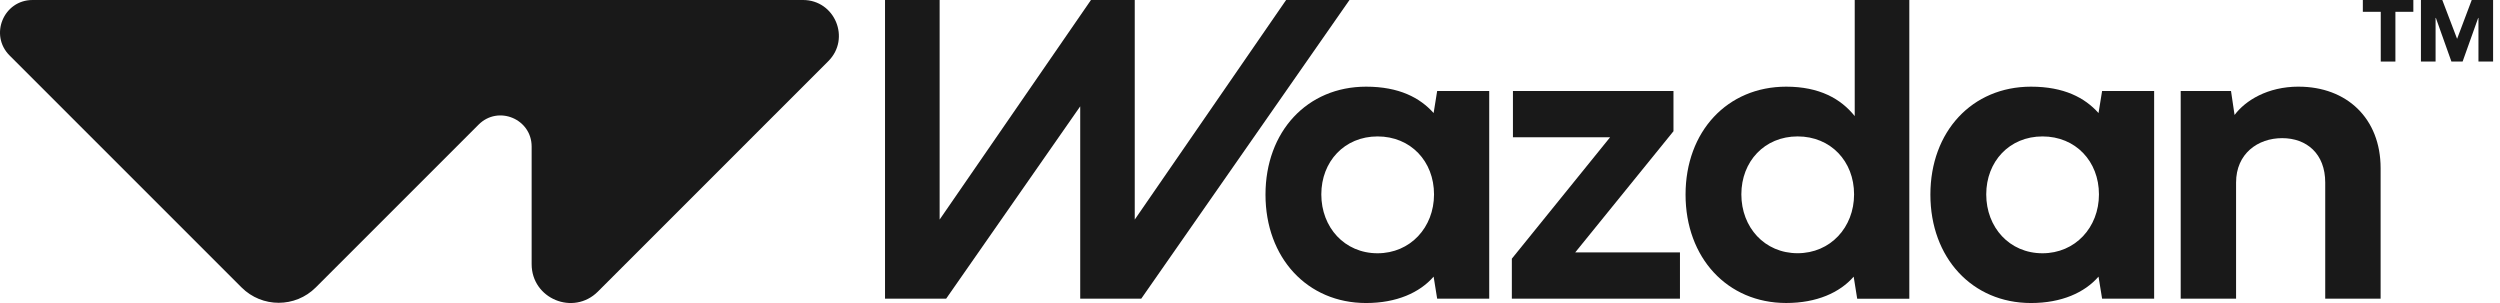
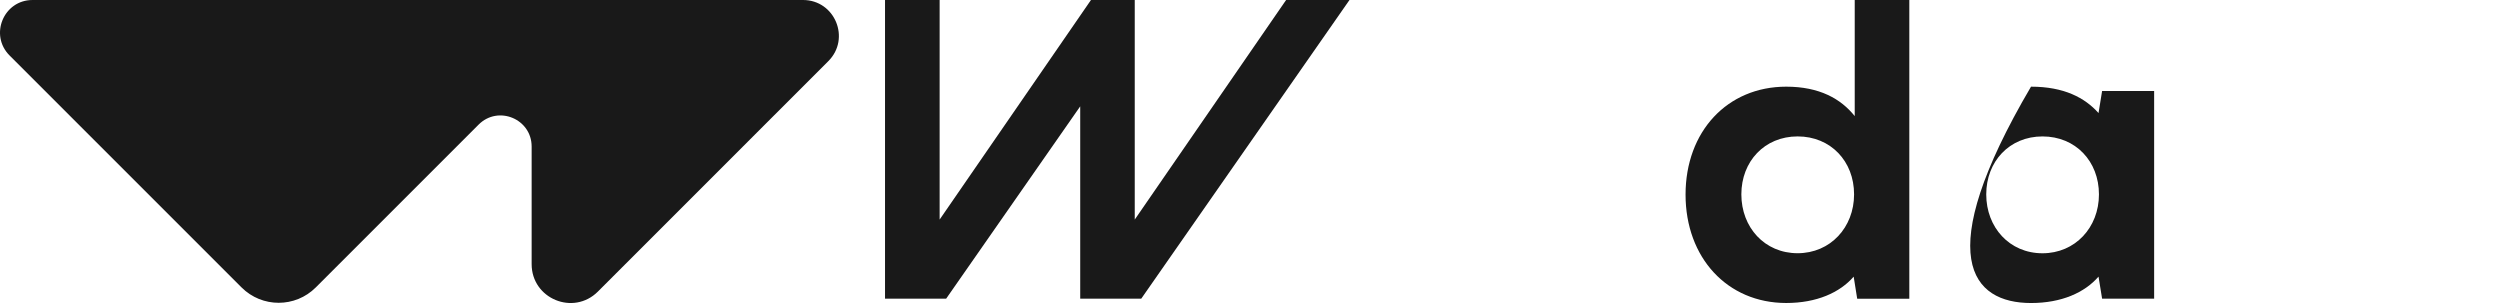
<svg xmlns="http://www.w3.org/2000/svg" width="198" height="24" viewBox="0 0 198 24" fill="none">
  <g>
-     <path d="M113.823 7.206L113.543 8.955C112.464 7.738 110.801 6.864 108.196 6.864C103.534 6.864 100.227 10.411 100.227 15.414C100.227 20.416 103.534 23.999 108.196 23.999C110.612 23.999 112.445 23.176 113.543 21.908L113.823 23.655H117.946V7.206H113.823ZM109.104 20.059C106.482 20.059 104.648 18.002 104.648 15.396C104.648 12.791 106.482 10.805 109.104 10.805C111.726 10.805 113.575 12.776 113.575 15.396C113.575 18.017 111.691 20.059 109.104 20.059Z" fill="#191919" />
-     <path d="M132.539 10.393V7.206H119.825V10.873H127.518L119.738 20.487V23.657H133.053V19.989H124.759L132.539 10.393Z" fill="#191919" />
    <path d="M146.894 0V9.196C145.801 7.826 144.103 6.864 141.467 6.864C136.805 6.864 133.496 10.411 133.496 15.412C133.496 20.413 136.805 23.997 141.467 23.997C143.881 23.997 145.712 23.175 146.811 21.911L147.09 23.658H151.218V0H146.894ZM142.372 20.055C139.752 20.055 137.915 18.003 137.915 15.393C137.915 12.784 139.752 10.804 142.372 10.804C144.993 10.804 146.843 12.774 146.843 15.393C146.843 18.012 144.963 20.055 142.372 20.055Z" fill="#191919" />
-     <path d="M166.486 7.206L166.203 8.955C165.124 7.738 163.461 6.864 160.856 6.864C156.194 6.864 152.887 10.411 152.887 15.414C152.887 20.416 156.194 23.999 160.856 23.999C163.272 23.999 165.105 23.176 166.203 21.908L166.486 23.655H170.608V7.206H166.486ZM161.766 20.059C159.144 20.059 157.31 18.002 157.31 15.396C157.31 12.791 159.144 10.805 161.766 10.805C164.388 10.805 166.237 12.776 166.237 15.396C166.237 18.017 164.353 20.059 161.766 20.059Z" fill="#191919" />
-     <path d="M182.049 6.862C179.598 6.862 177.833 7.959 176.977 9.107L176.696 7.206H172.711V23.657H177.097V14.454C177.097 12.176 178.811 10.941 180.748 10.941C182.685 10.941 184.158 12.174 184.158 14.454V23.657H188.545V13.324C188.545 9.366 185.855 6.864 182.05 6.864L182.049 6.862Z" fill="#191919" />
-     <path d="M195.761 0L194.602 3.076L193.43 0H191.738V4.875H192.898V1.42H192.922L194.152 4.875H195.039L196.271 1.42H196.294V4.875H197.453V0H195.761Z" fill="#191919" />
-     <path d="M187.137 0.935H188.556V4.875H189.716V0.935H191.137V0H187.137V0.935Z" fill="#191919" />
+     <path d="M166.486 7.206L166.203 8.955C165.124 7.738 163.461 6.864 160.856 6.864C152.887 20.416 156.194 23.999 160.856 23.999C163.272 23.999 165.105 23.176 166.203 21.908L166.486 23.655H170.608V7.206H166.486ZM161.766 20.059C159.144 20.059 157.31 18.002 157.31 15.396C157.31 12.791 159.144 10.805 161.766 10.805C164.388 10.805 166.237 12.776 166.237 15.396C166.237 18.017 164.353 20.059 161.766 20.059Z" fill="#191919" />
    <path d="M63.599 0H2.578C0.286 0 -0.862 2.771 0.758 4.393L19.128 22.762C20.754 24.388 23.388 24.388 25.012 22.762L37.907 9.868C39.456 8.319 42.106 9.415 42.106 11.607V20.921C42.106 23.658 45.416 25.03 47.353 23.093L65.604 4.842C67.391 3.055 66.126 0 63.598 0H63.599Z" fill="#191919" />
    <path d="M70.094 0H74.419V17.39L86.405 0H89.872V17.39L101.86 0H106.879L90.385 23.657L85.553 23.655V8.423L74.933 23.657H70.094V0Z" fill="#191919" />
  </g>
</svg>